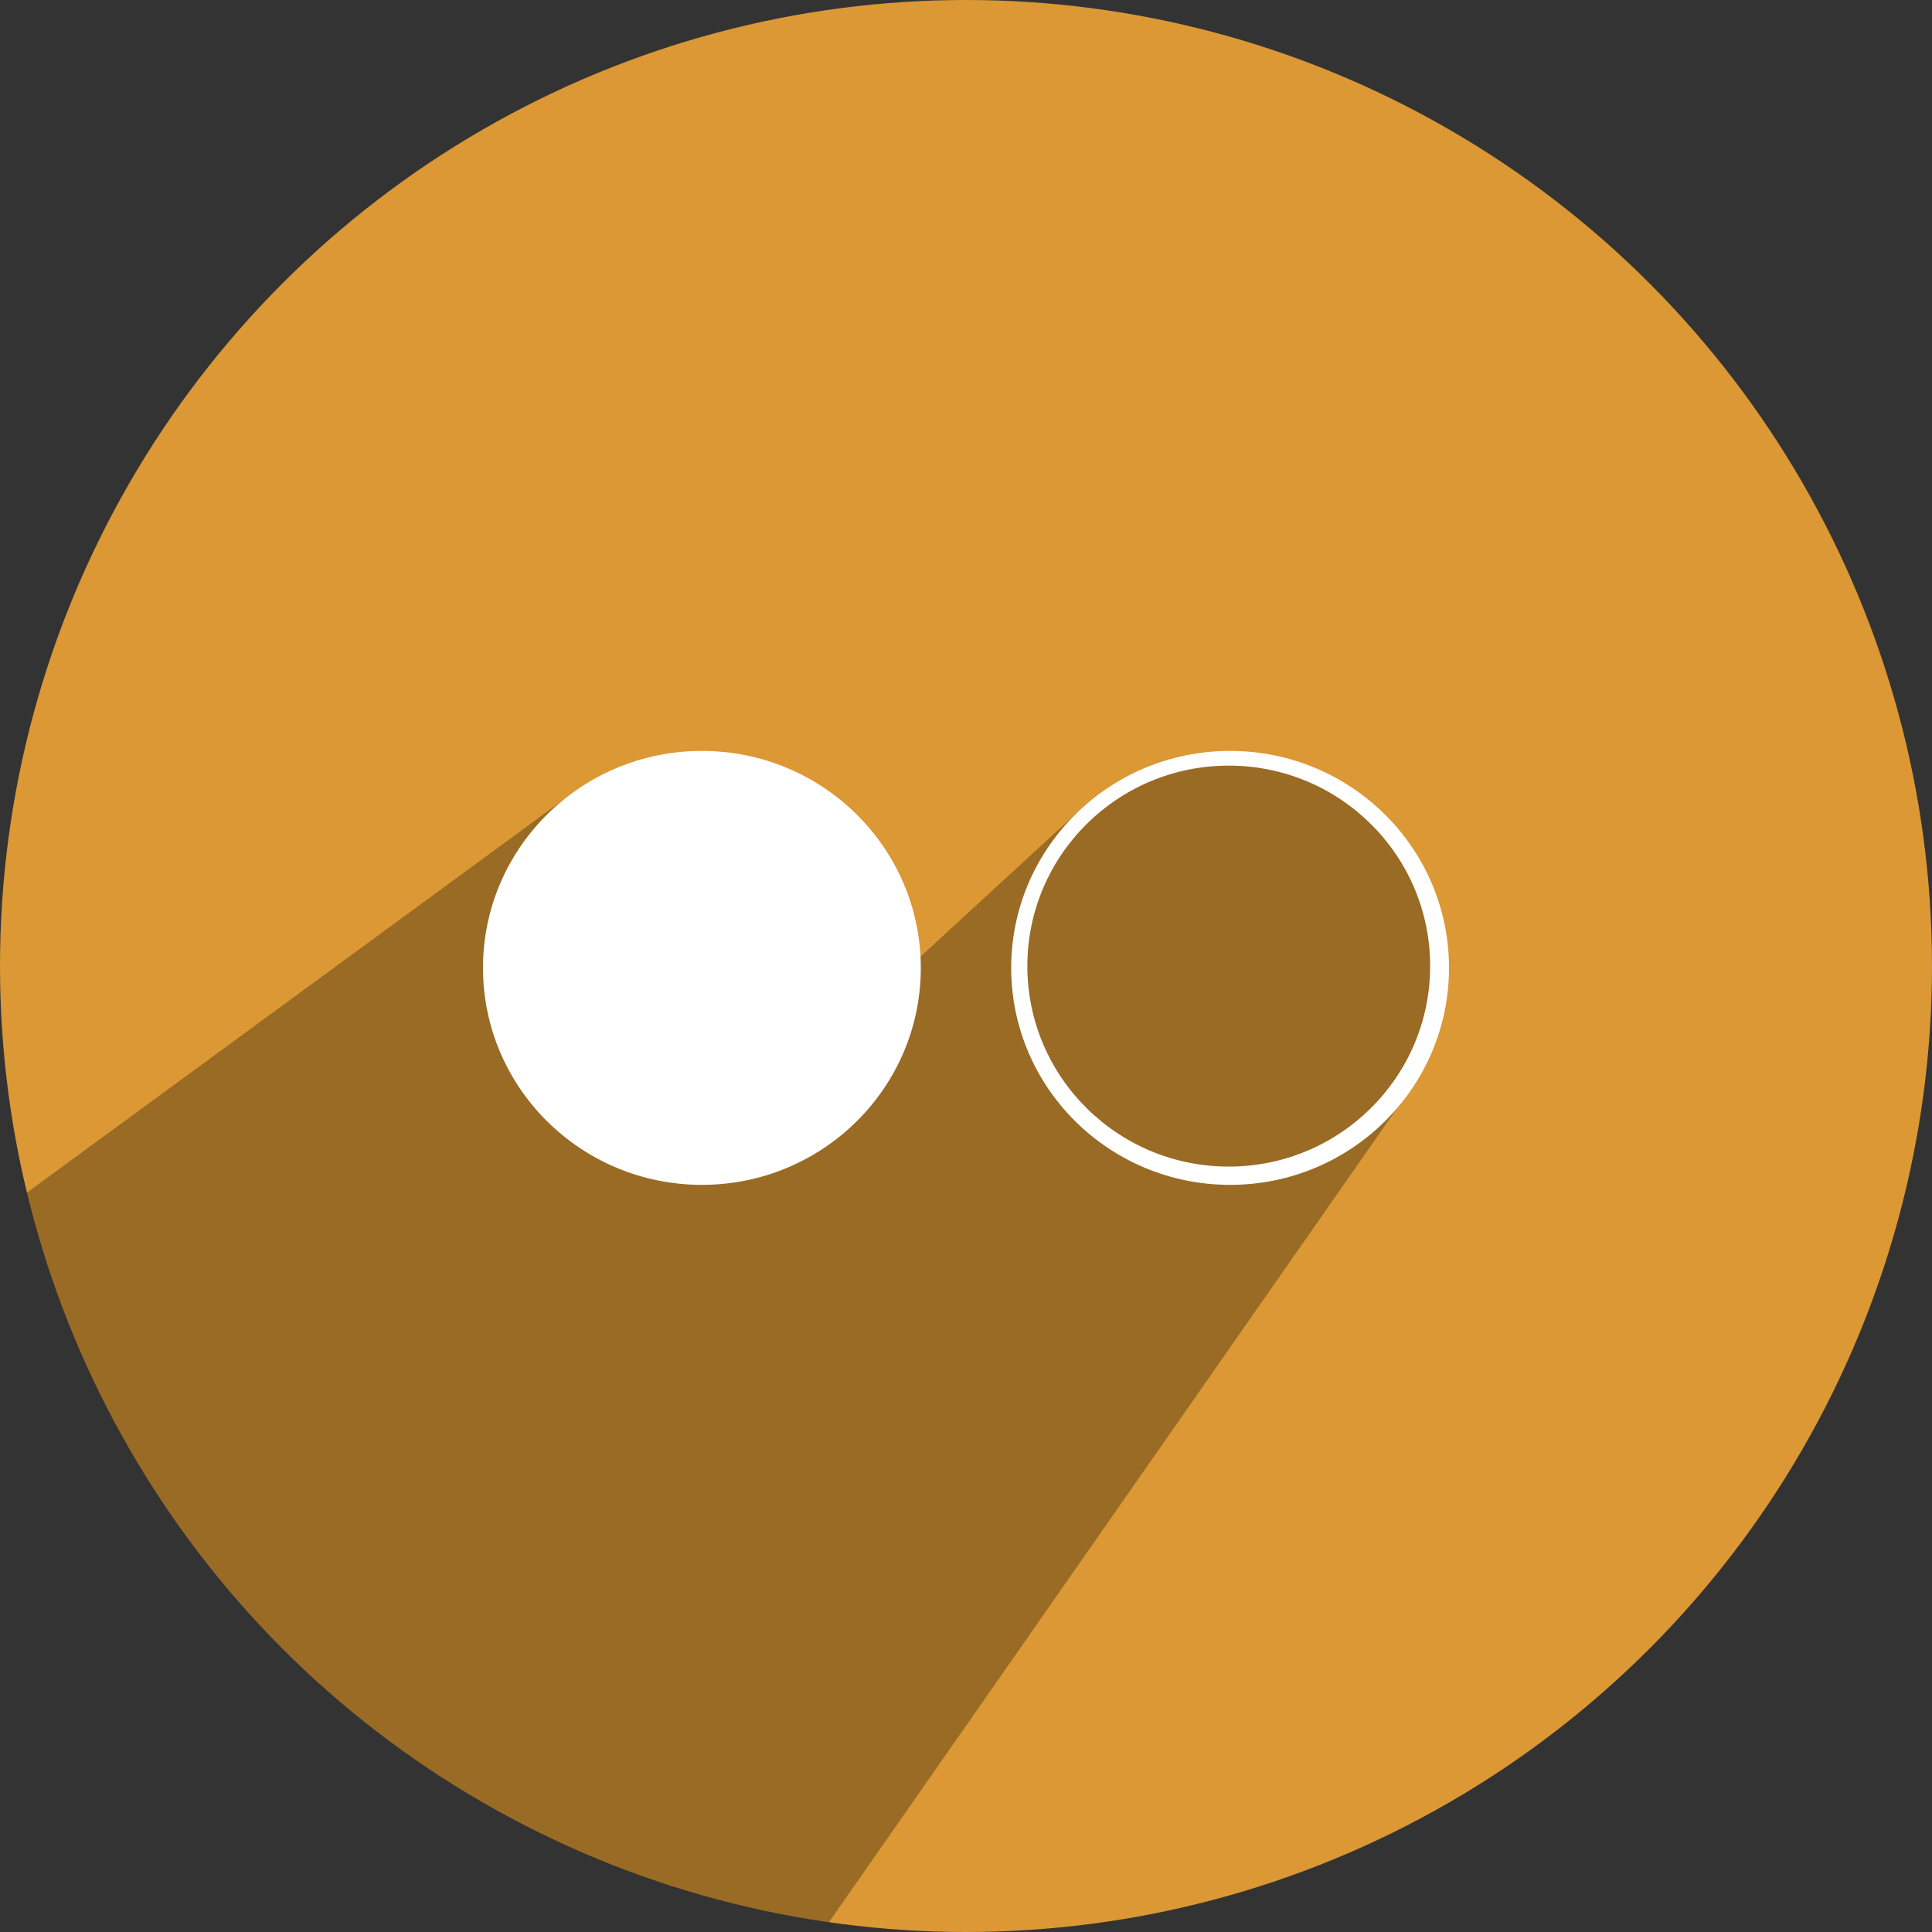
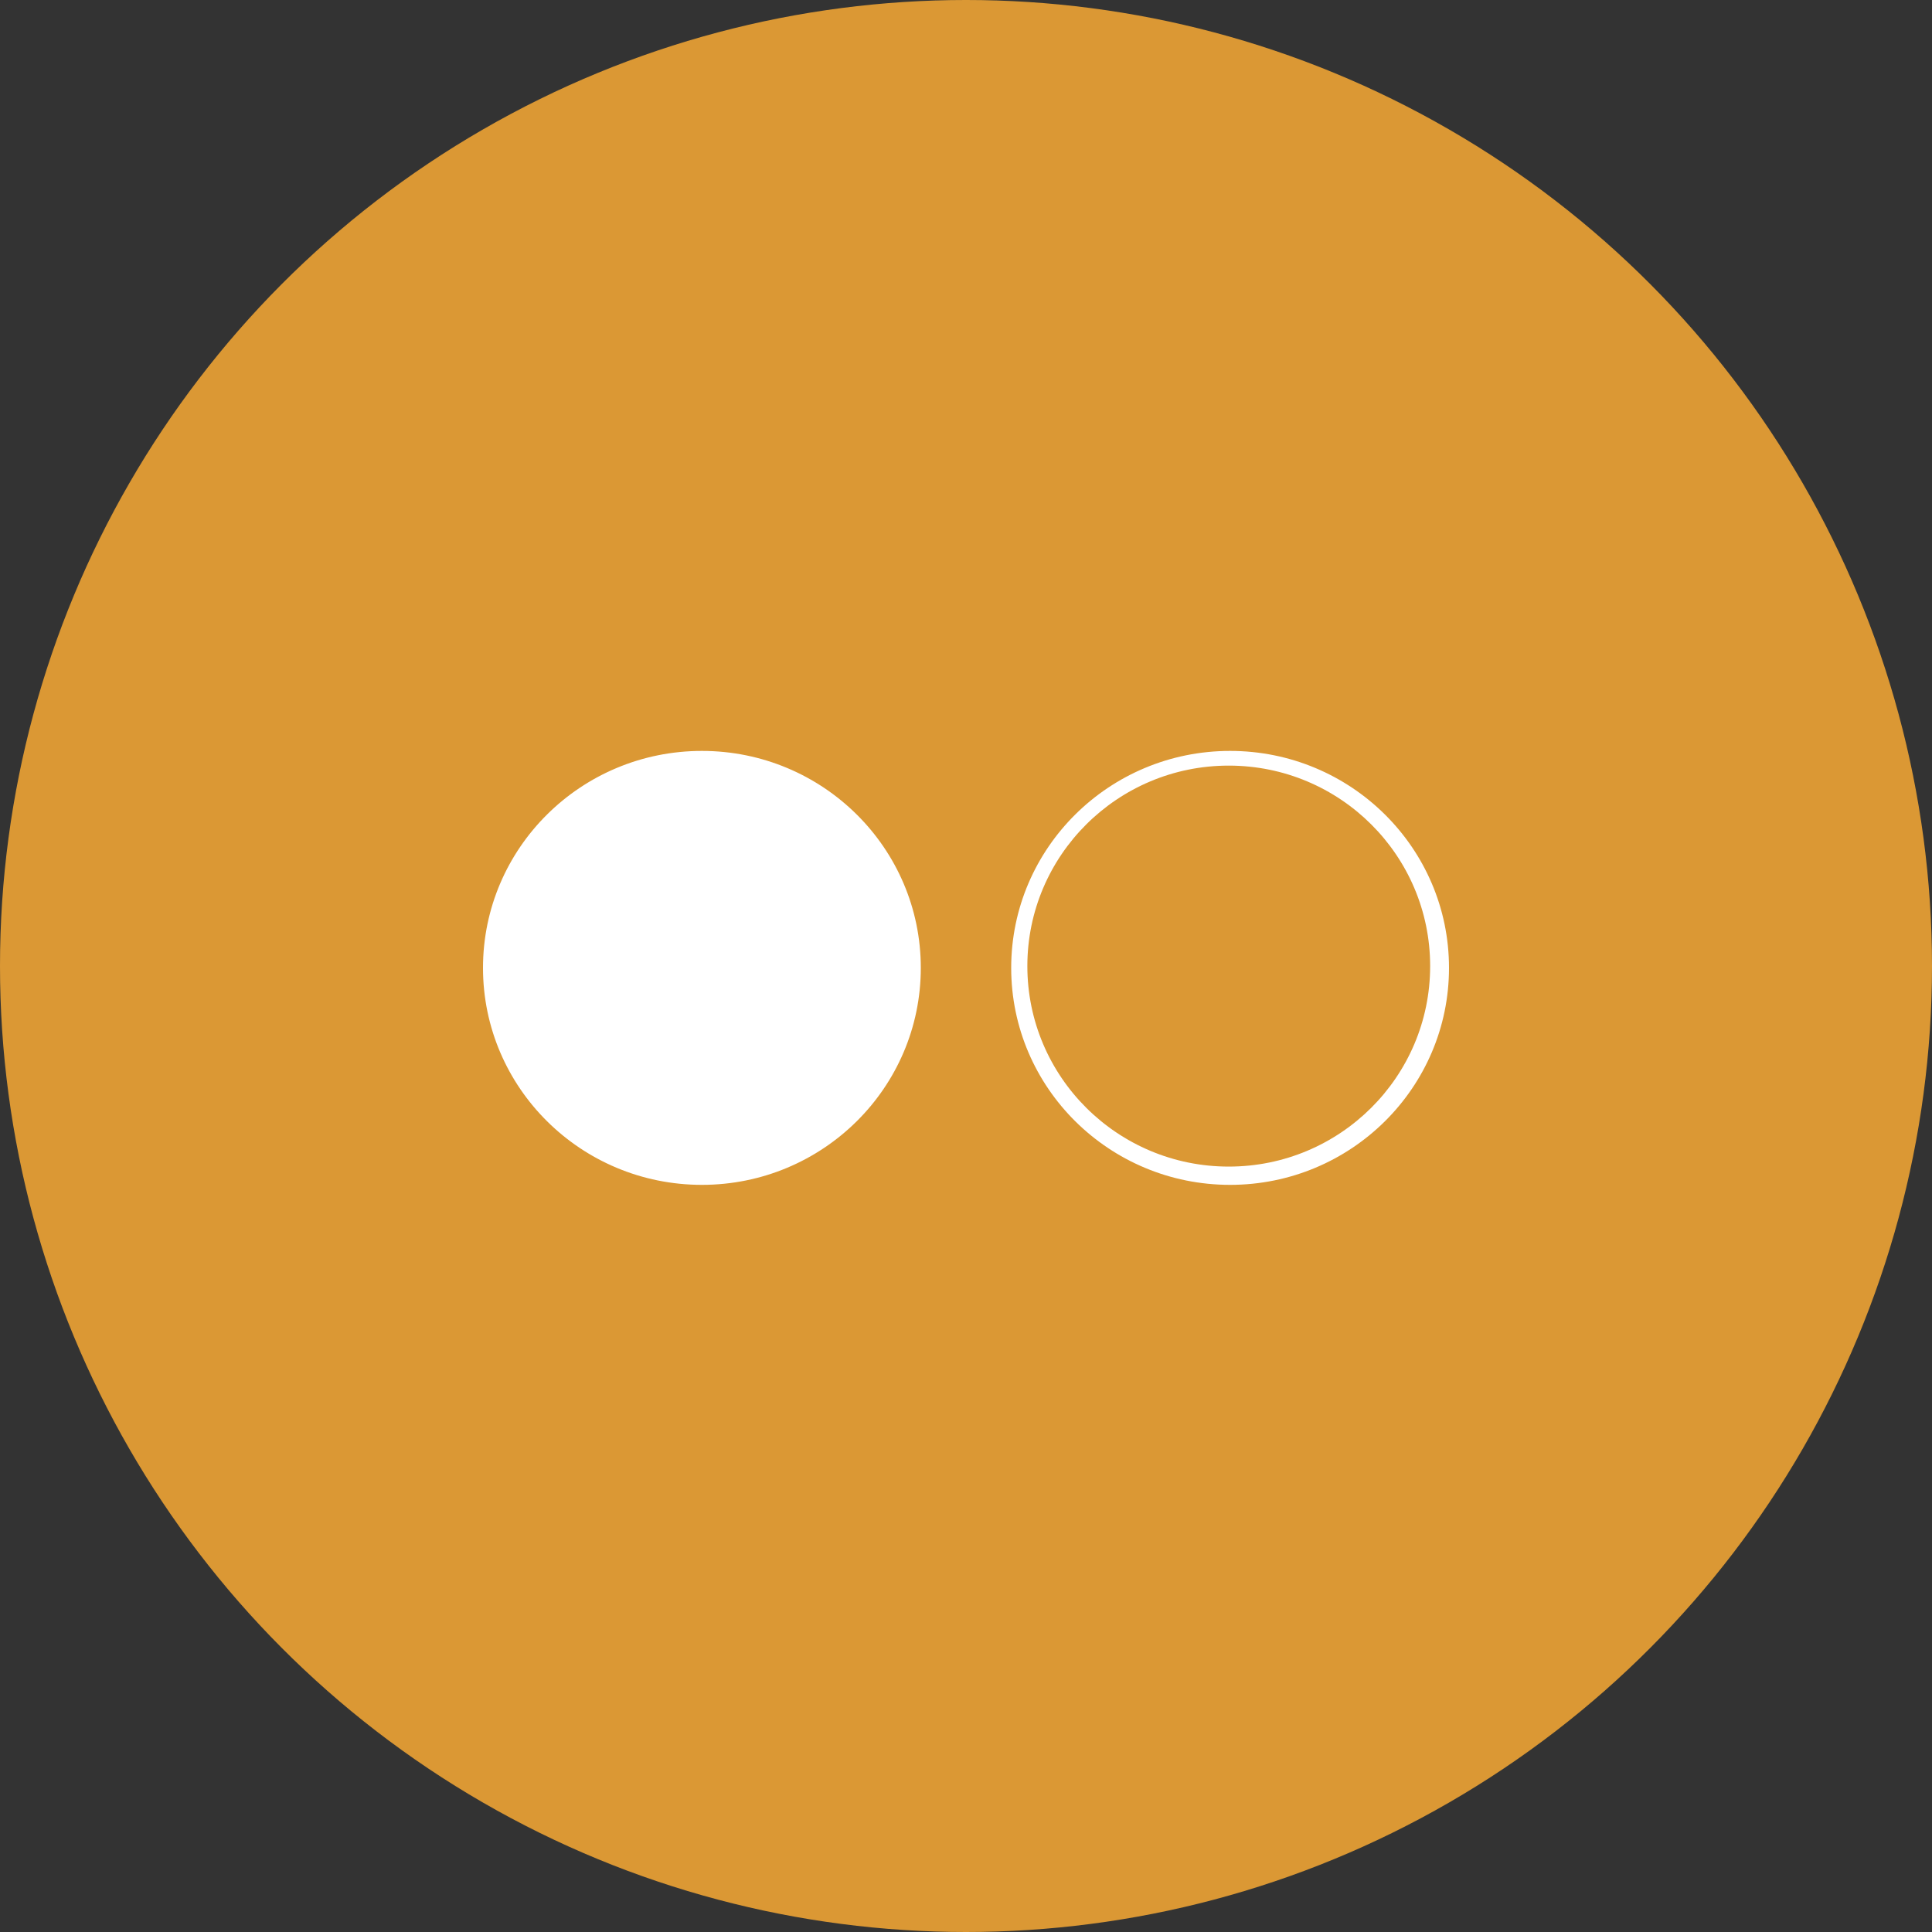
<svg xmlns="http://www.w3.org/2000/svg" height="512" preserveAspectRatio="xMidYMid" viewBox="0 0 512 512" width="512">
  <rect x="0" y="0" width="512" height="512" fill="#333333" stroke="none" />
  <defs>
    <style>
      .cls-1 {
        fill: #db9834;
      }

      .cls-2 {
        fill: #000;
        opacity: 0.3;
      }

      .cls-2, .cls-3 {
        fill-rule: evenodd;
      }

      .cls-3 {
        fill: #fff;
      }
    </style>
  </defs>
  <g>
    <circle class="cls-1" cx="256" cy="256" r="256" />
-     <path class="cls-2" d="M153.236,209.067 L7.092,316.093 C31.365,416.993 115.396,494.621 219.652,509.439 L373.653,288.795 C373.653,288.795 397.608,249.608 361.000,213.000 C332.436,184.436 288.000,213.000 288.000,213.000 L226.000,270.000 L153.236,209.067 Z" />
    <path class="cls-3" d="M325.989,314.000 C293.951,314.000 267.978,288.256 267.978,256.500 C267.978,224.744 293.951,199.000 325.989,199.000 C358.028,199.000 384.000,224.744 384.000,256.500 C384.000,288.256 358.028,314.000 325.989,314.000 ZM325.632,202.895 C296.155,202.895 272.259,226.683 272.259,256.027 C272.259,285.370 296.155,309.158 325.632,309.158 C355.109,309.158 379.005,285.370 379.005,256.027 C379.005,226.683 355.109,202.895 325.632,202.895 ZM186.011,314.000 C153.972,314.000 128.000,288.256 128.000,256.500 C128.000,224.744 153.972,199.000 186.011,199.000 C218.049,199.000 244.022,224.744 244.022,256.500 C244.022,288.256 218.049,314.000 186.011,314.000 Z" />
  </g>
</svg>